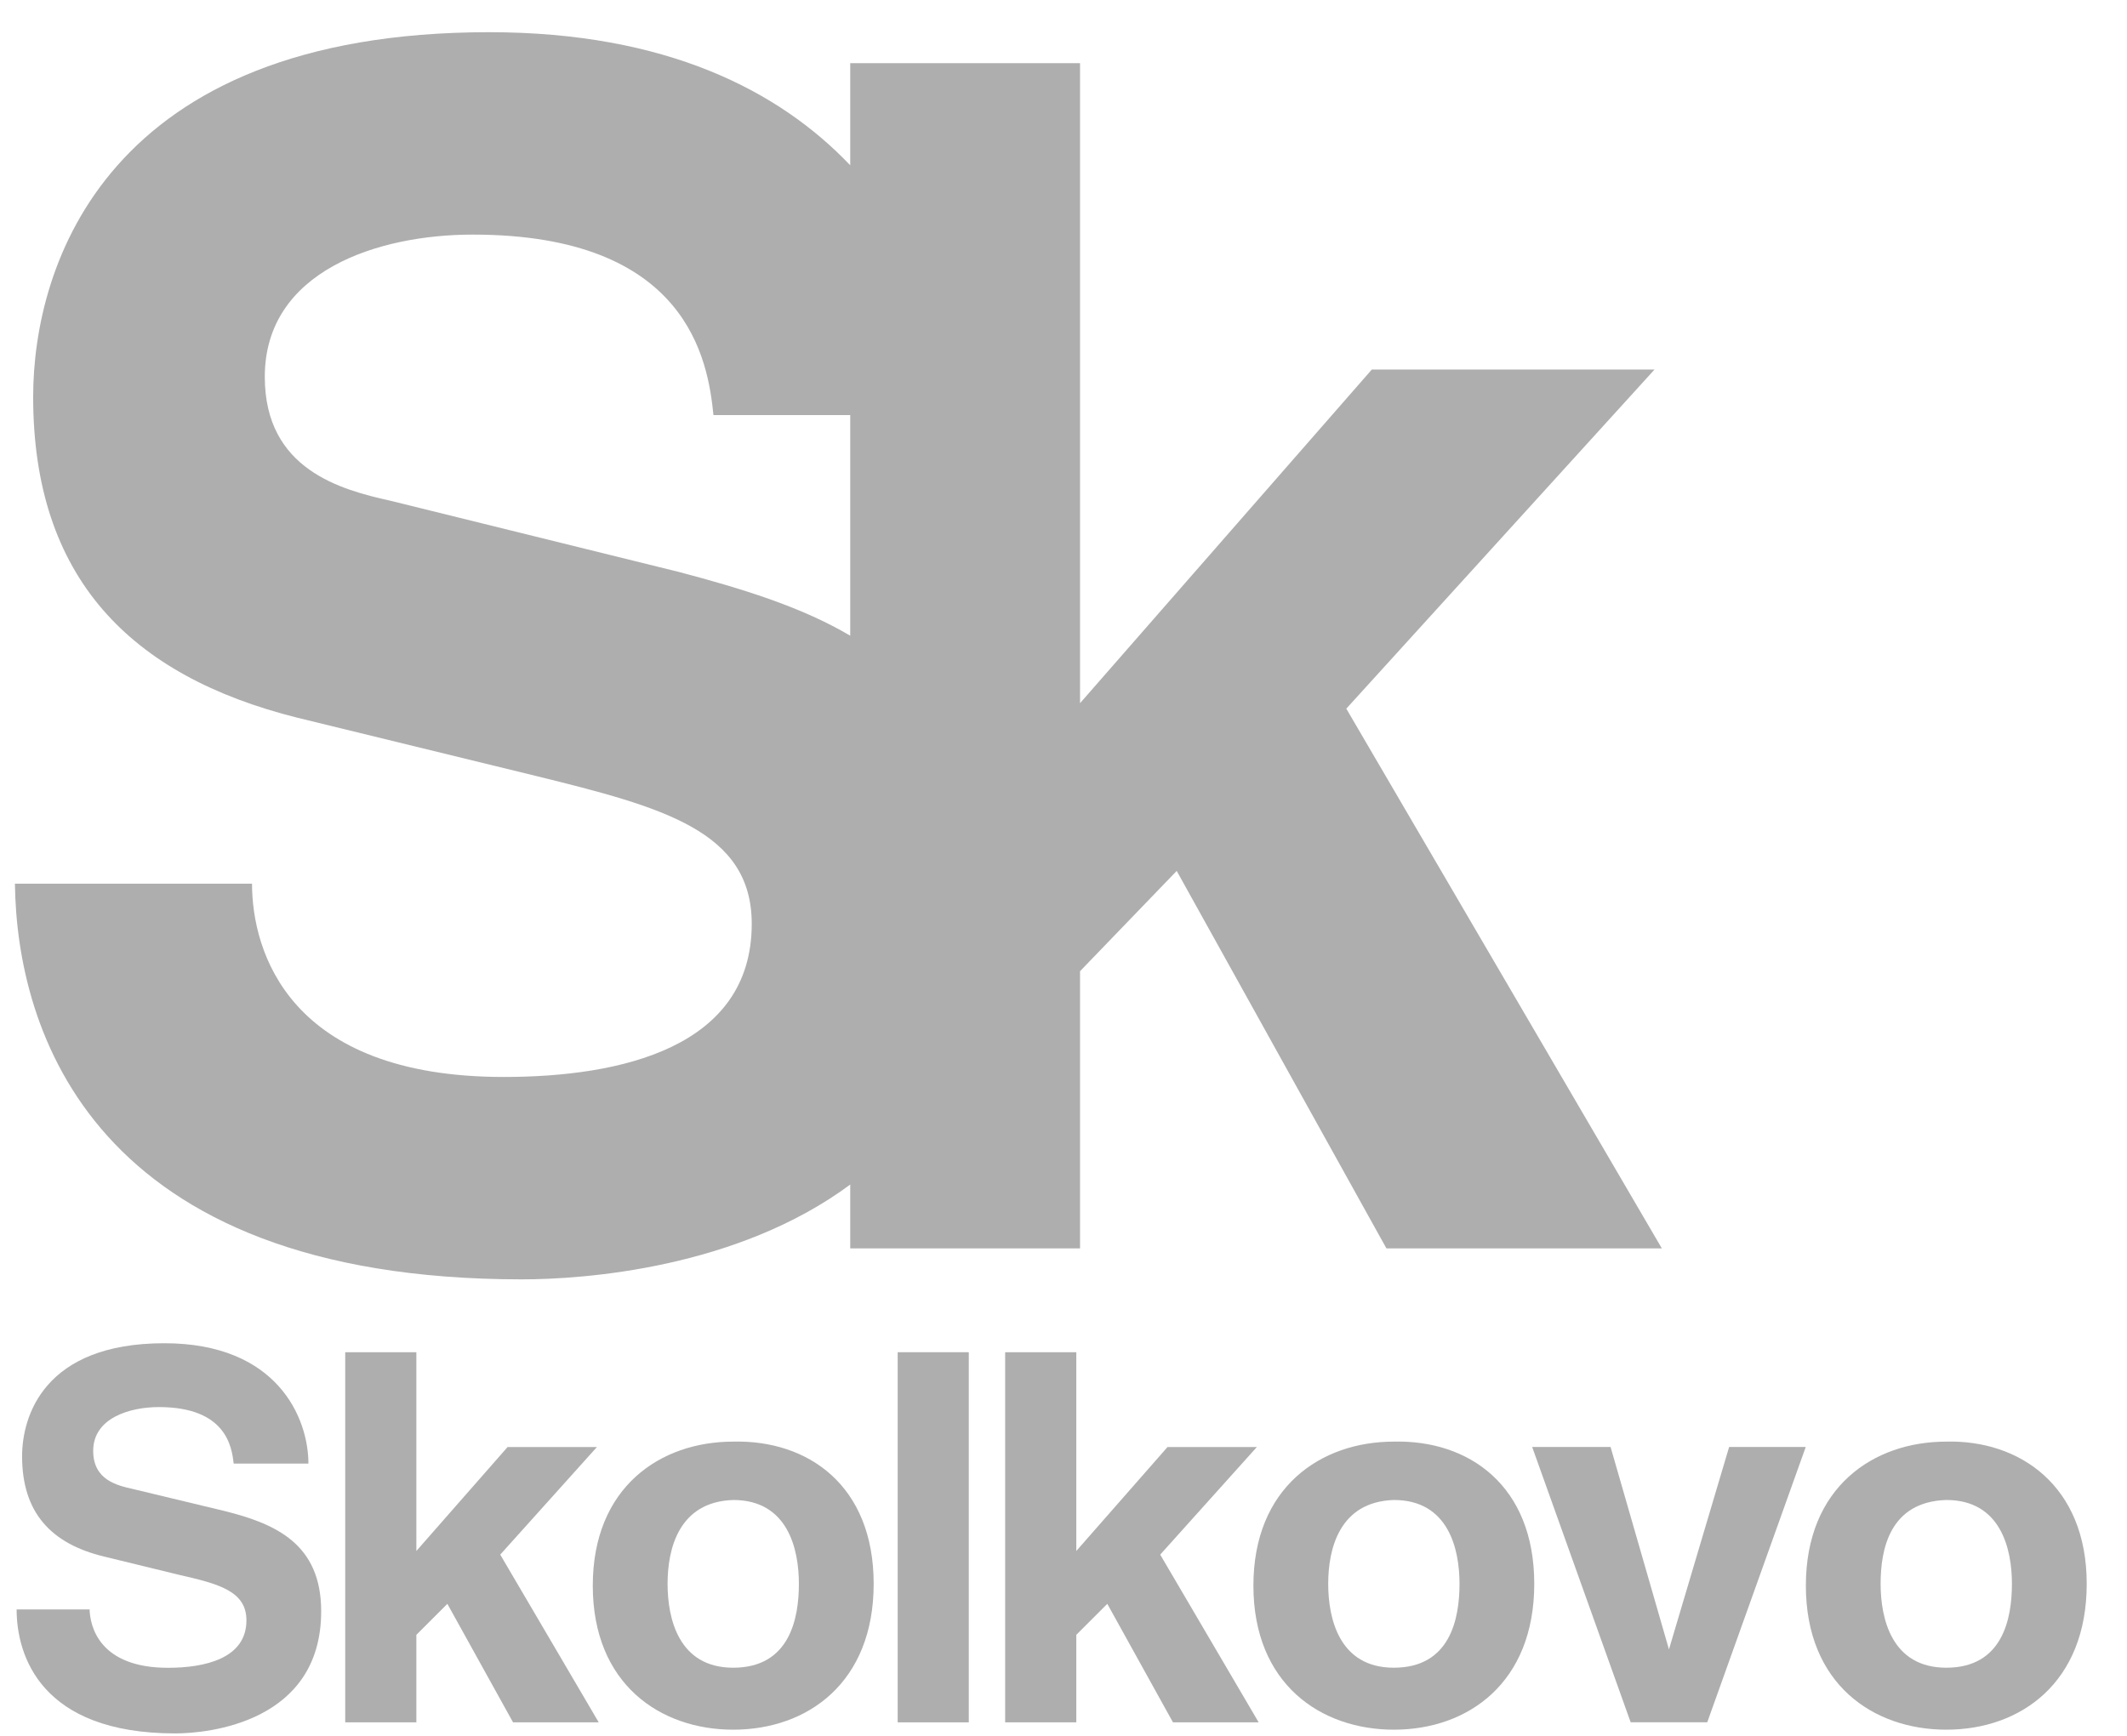
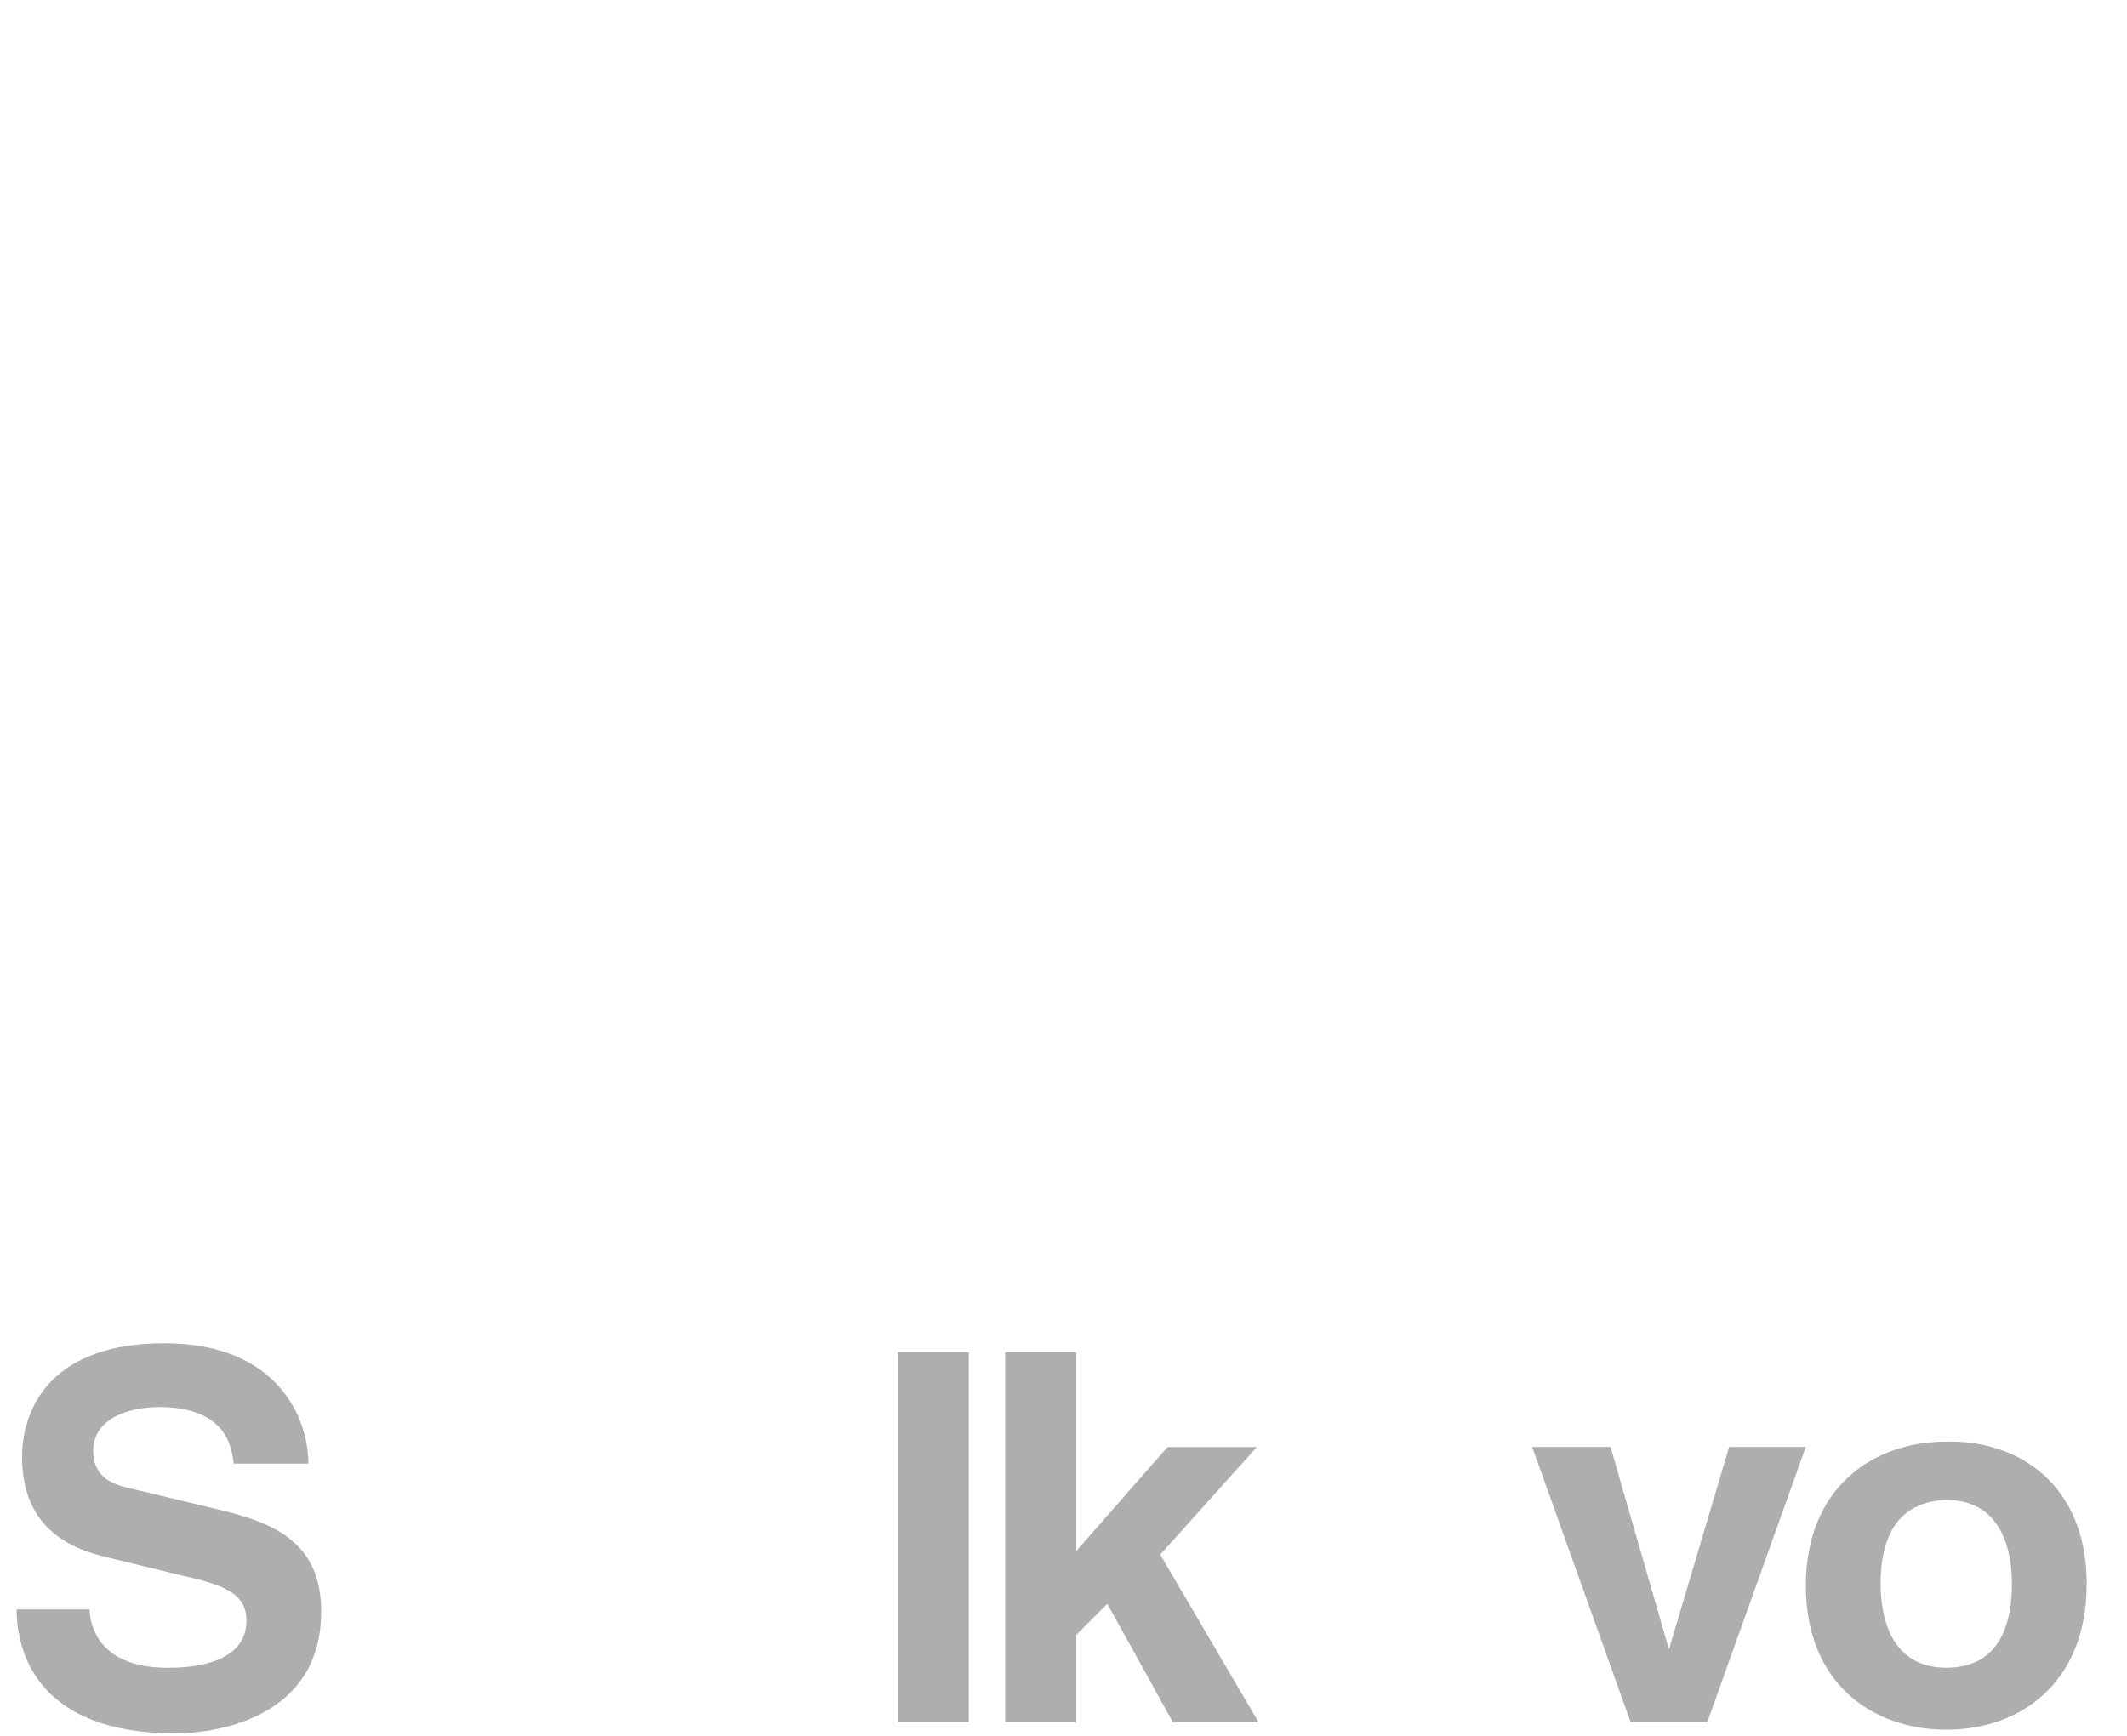
<svg xmlns="http://www.w3.org/2000/svg" width="49" height="40" viewBox="0 0 49 40" fill="none">
-   <path d="M12.024 29.481C13.453 29.481 16.982 29.229 19.587 27.296V28.767H24.881V22.38L27.108 20.069L31.939 28.767H38.284L31.015 16.33L38.116 8.515H31.603L24.881 16.204V1.456H19.587V3.809C17.948 2.087 15.343 0.742 11.268 0.742C2.445 0.742 0.764 6.12 0.764 9.145C0.764 13.305 2.991 15.574 6.856 16.54L12.36 17.884C15.259 18.599 17.318 19.145 17.318 21.288C17.318 24.145 14.293 24.817 11.604 24.817C6.646 24.817 5.806 21.918 5.806 20.363H0.344C0.386 23.725 2.108 29.481 12.024 29.481ZM15.637 13.179L8.999 11.54C7.865 11.288 6.1 10.826 6.1 8.683C6.1 6.246 8.705 5.406 10.89 5.406C15.847 5.406 16.31 8.305 16.436 9.565H19.587V14.649C18.452 13.977 17.066 13.557 15.637 13.179Z" fill="#AEAEAE" />
  <path d="M2.063 37.045C2.063 37.508 2.316 38.432 3.87 38.432C4.71 38.432 5.677 38.222 5.677 37.34C5.677 36.667 5.047 36.499 4.122 36.289L2.4 35.869C1.181 35.575 0.509 34.861 0.509 33.558C0.509 32.634 1.013 30.953 3.786 30.953C6.391 30.953 7.105 32.676 7.105 33.726H5.383C5.341 33.348 5.215 32.424 3.66 32.424C2.988 32.424 2.147 32.676 2.147 33.432C2.147 34.104 2.694 34.23 3.072 34.314L5.173 34.819C6.349 35.113 7.399 35.575 7.399 37.129C7.399 39.692 4.794 39.944 4.038 39.944C0.929 39.944 0.383 38.138 0.383 37.087H2.063V37.045Z" fill="#AEAEAE" />
-   <path d="M9.592 35.74L11.693 33.345H13.751L11.524 35.824L13.793 39.689H11.819L10.306 36.958L9.592 37.672V39.689H7.953V31.16H9.592V35.74Z" fill="#AEAEAE" />
-   <path d="M20.127 36.497C20.127 38.766 18.614 39.858 16.891 39.858C15.211 39.858 13.656 38.808 13.656 36.539C13.656 34.27 15.211 33.22 16.891 33.22C18.614 33.178 20.127 34.228 20.127 36.497ZM15.379 36.497C15.379 37.295 15.631 38.43 16.891 38.43C18.194 38.43 18.404 37.295 18.404 36.497C18.404 35.699 18.152 34.565 16.891 34.565C15.631 34.606 15.379 35.699 15.379 36.497Z" fill="#AEAEAE" />
  <path d="M22.318 31.16H20.68V39.689H22.318V31.16Z" fill="#AEAEAE" />
  <path d="M24.795 35.74L26.896 33.345H28.954L26.728 35.824L28.996 39.689H27.022L25.509 36.958L24.795 37.672V39.689H23.156V31.16H24.795V35.74Z" fill="#AEAEAE" />
-   <path d="M35.345 36.497C35.345 38.766 33.833 39.858 32.11 39.858C30.43 39.858 28.875 38.808 28.875 36.539C28.875 34.27 30.43 33.22 32.11 33.22C33.833 33.178 35.345 34.228 35.345 36.497ZM30.598 36.497C30.598 37.295 30.85 38.43 32.11 38.43C33.413 38.43 33.623 37.295 33.623 36.497C33.623 35.699 33.371 34.565 32.11 34.565C30.85 34.606 30.598 35.699 30.598 36.497Z" fill="#AEAEAE" />
  <path d="M37.103 33.344L38.448 38.008L39.834 33.344H41.599L39.33 39.688H37.566L35.297 33.344H37.103Z" fill="#AEAEAE" />
  <path d="M48.072 36.497C48.072 38.766 46.559 39.858 44.837 39.858C43.156 39.858 41.602 38.808 41.602 36.539C41.602 34.27 43.156 33.22 44.837 33.22C46.517 33.178 48.072 34.228 48.072 36.497ZM43.324 36.497C43.324 37.295 43.576 38.43 44.837 38.43C46.139 38.43 46.349 37.295 46.349 36.497C46.349 35.699 46.097 34.565 44.837 34.565C43.534 34.606 43.324 35.699 43.324 36.497Z" fill="#AEAEAE" />
</svg>